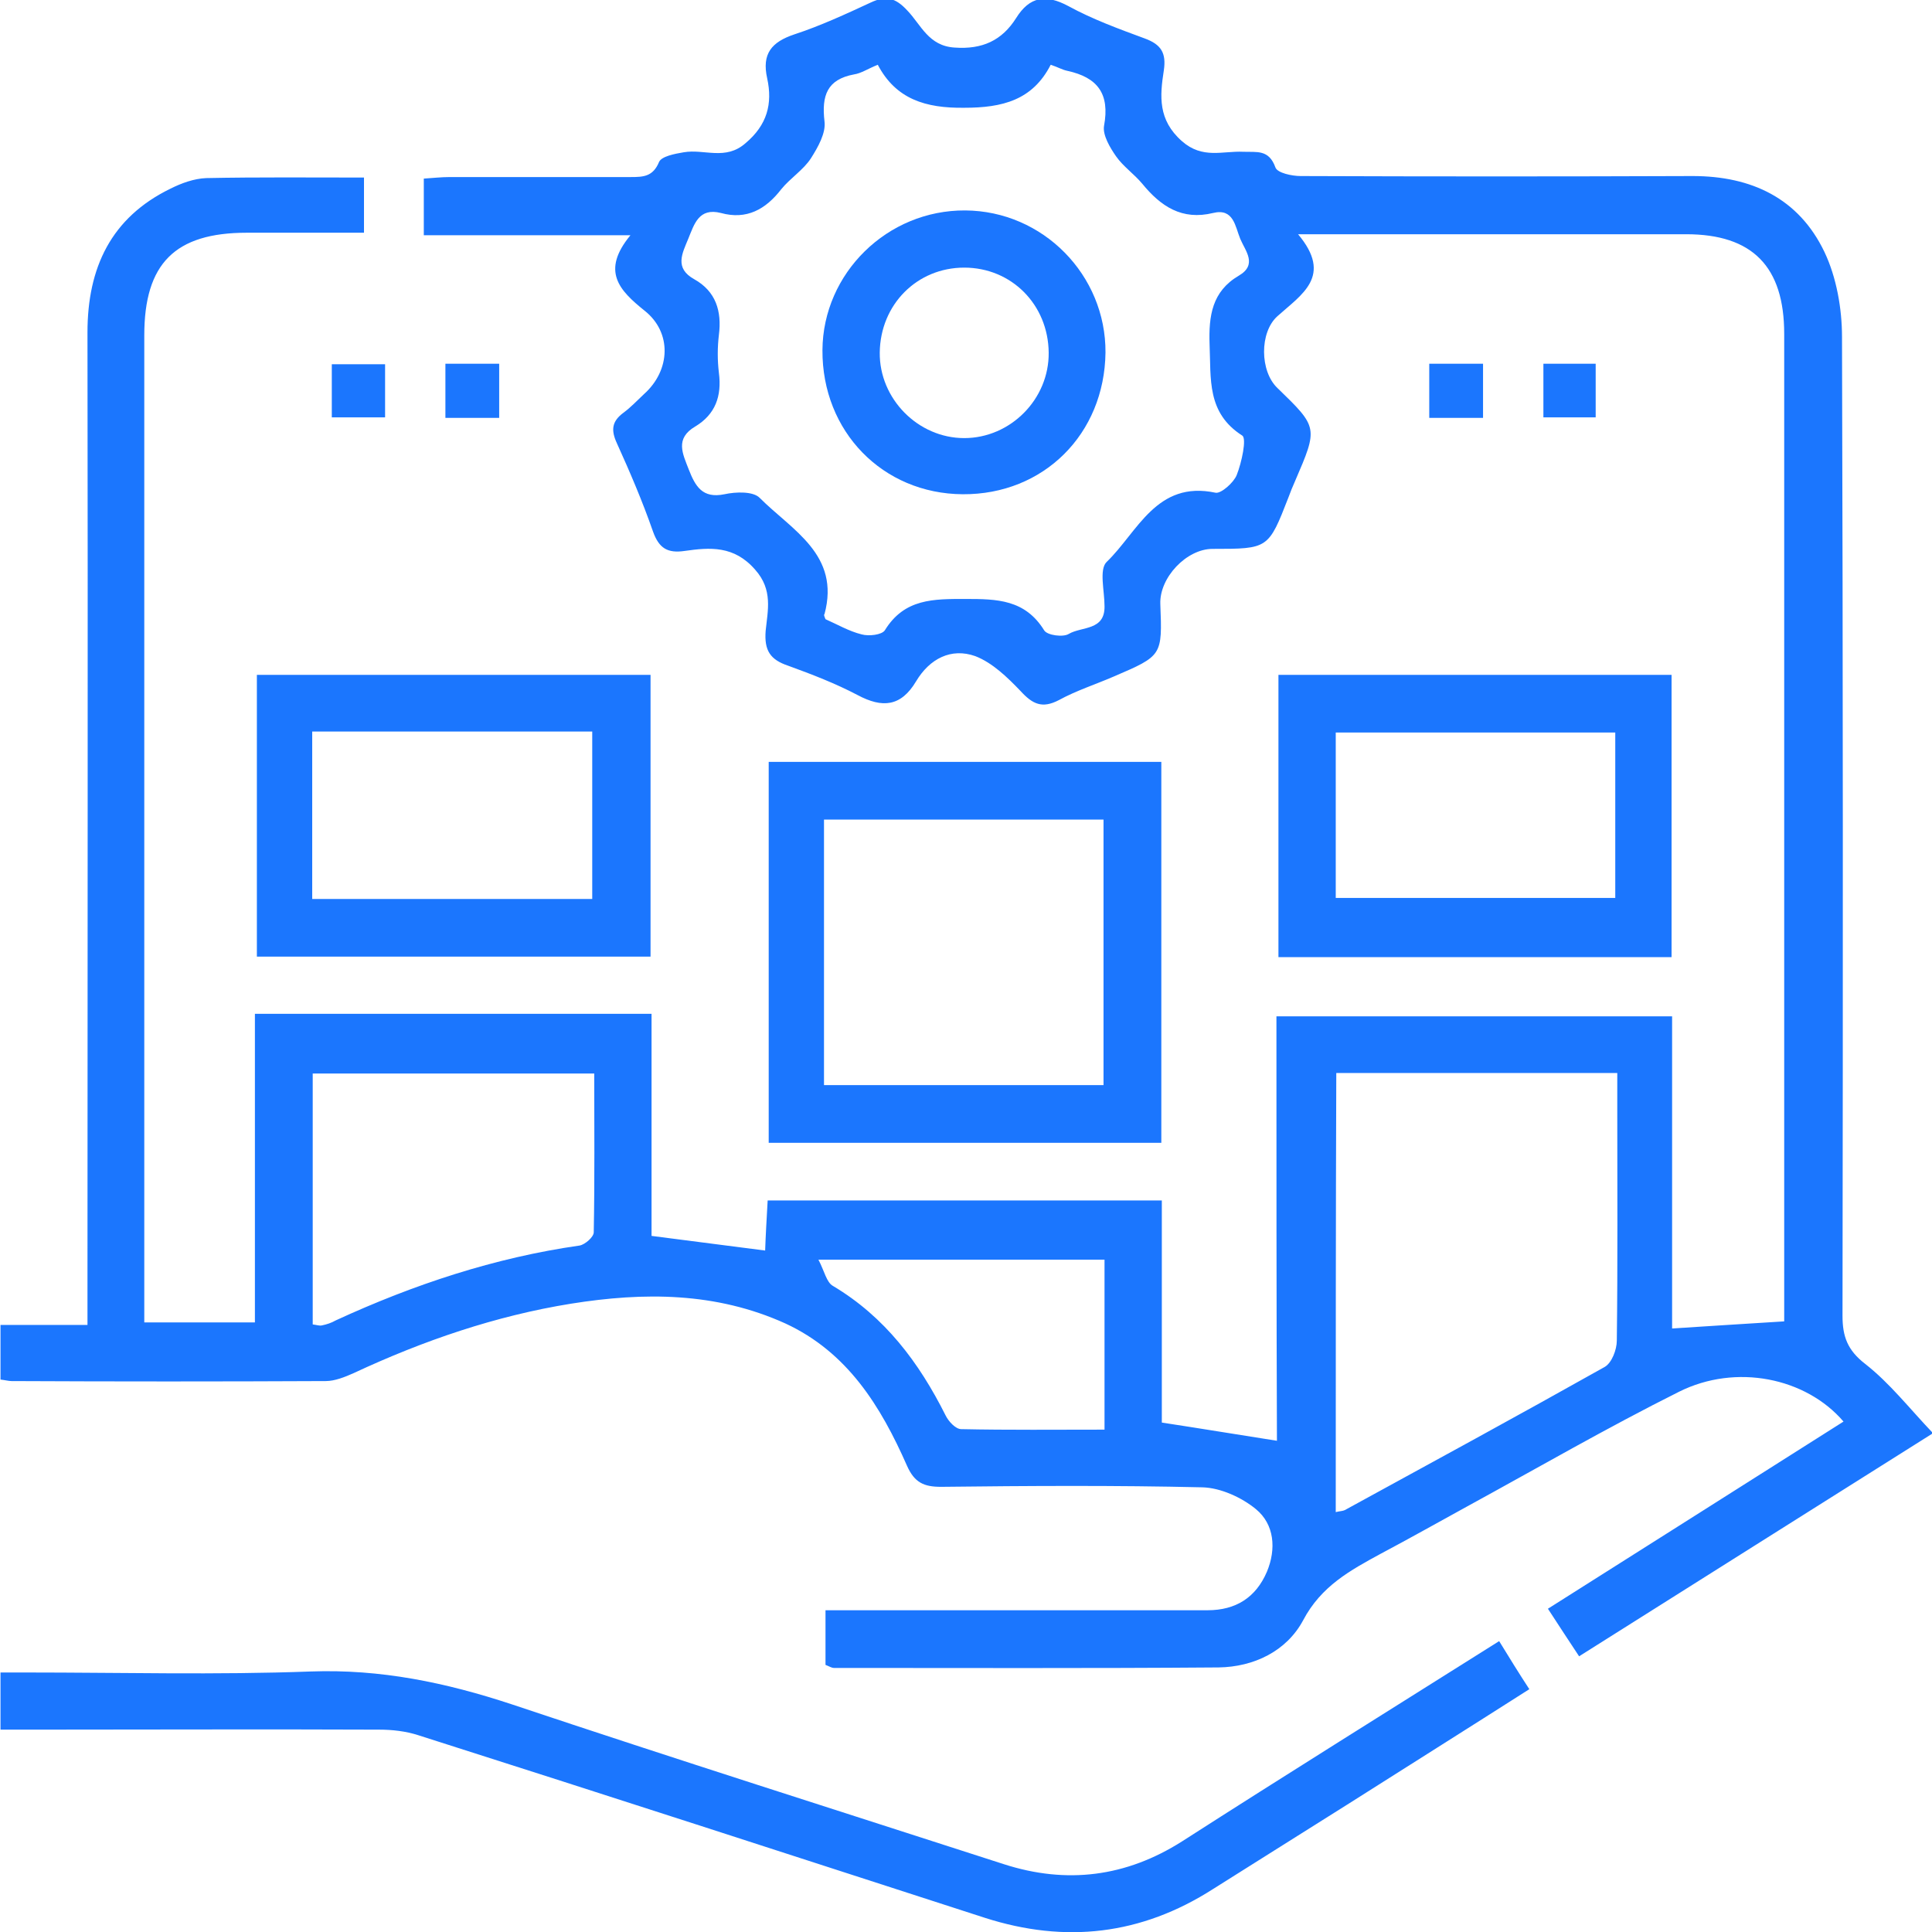
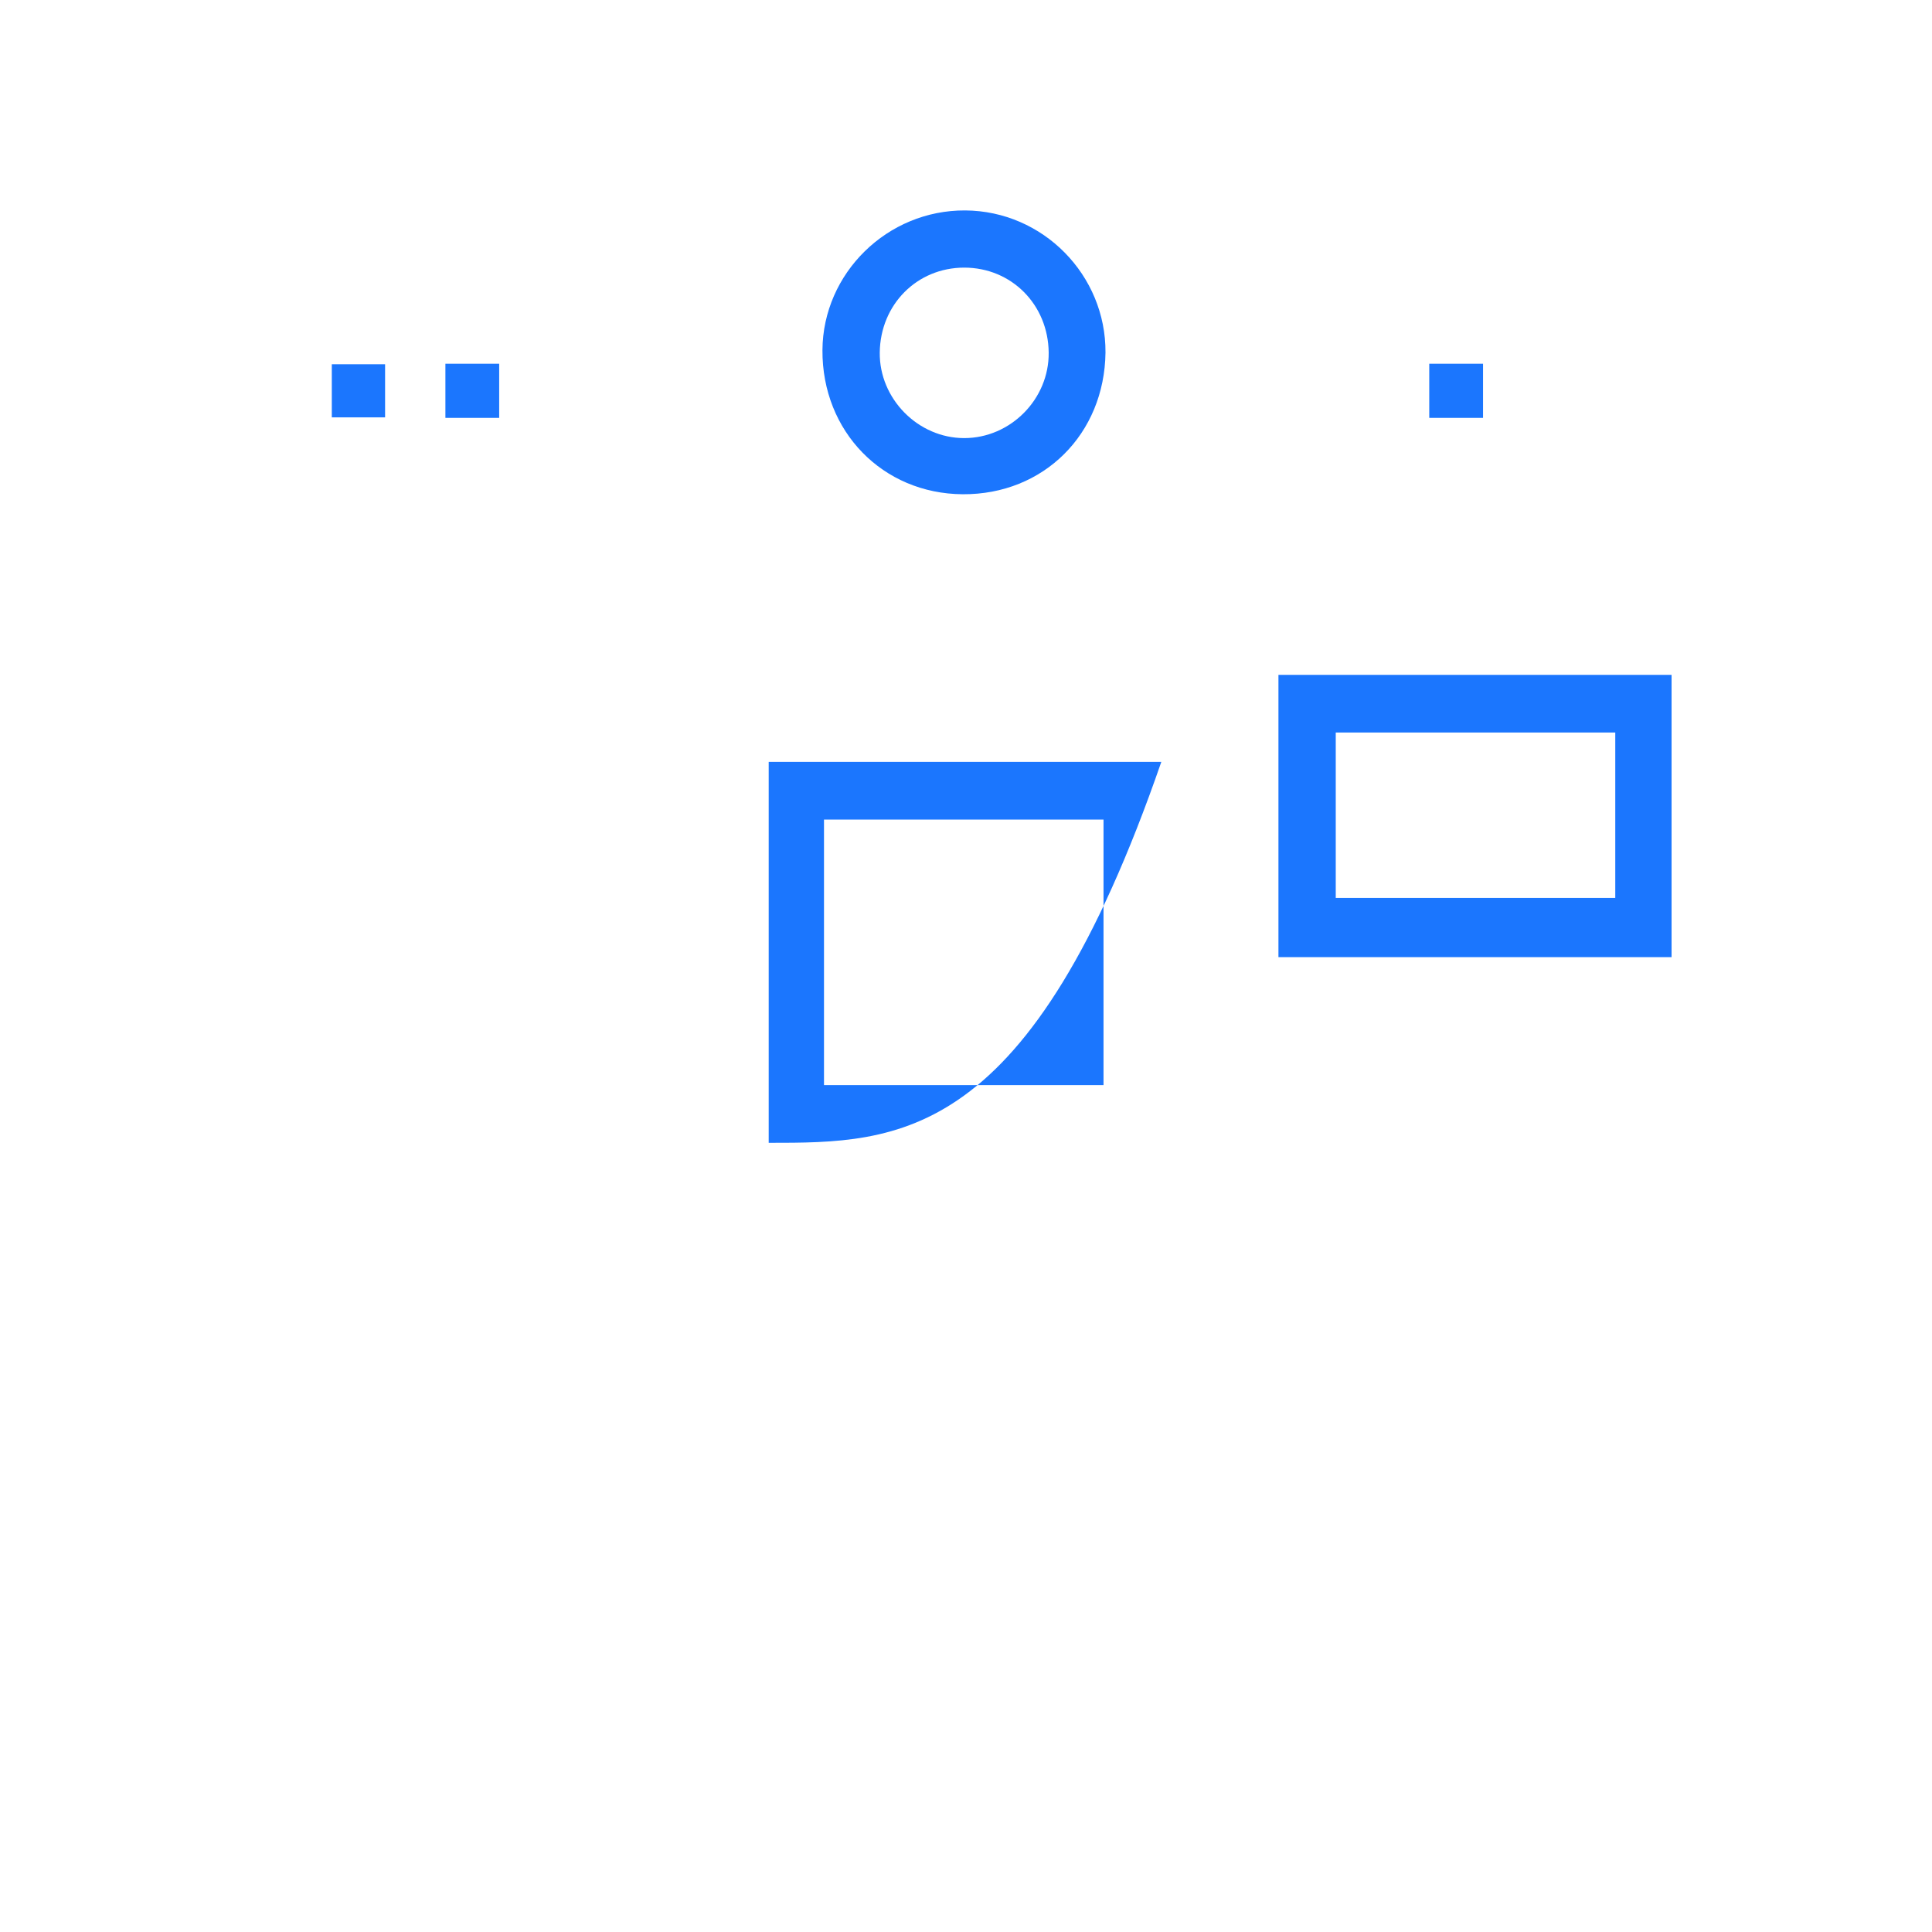
<svg xmlns="http://www.w3.org/2000/svg" width="50" height="50" viewBox="0 0 50 50" fill="none">
  <g clip-path="url(#clip0_11347_1038)">
    <g clip-path="url(#clip1_11347_1038)">
-       <path d="M33.034 26.303C36.469 26.303 39.839 26.303 43.274 26.303C43.274 29.013 43.274 31.71 43.274 34.381C44.249 34.315 45.16 34.263 46.175 34.197C46.175 34.053 46.175 33.818 46.175 33.582C46.175 25.268 46.175 16.955 46.175 8.641C46.175 6.9 45.355 6.062 43.638 6.062C40.554 6.062 37.484 6.062 34.4 6.062C34.192 6.062 33.971 6.062 33.594 6.062C34.505 7.148 33.685 7.62 33.06 8.183C32.592 8.602 32.605 9.61 33.06 10.042C34.114 11.063 34.114 11.063 33.516 12.451C33.451 12.595 33.399 12.726 33.346 12.87C32.826 14.205 32.826 14.205 31.382 14.205C30.705 14.205 30.003 14.951 30.029 15.632C30.081 16.968 30.081 16.968 28.832 17.505C28.35 17.714 27.856 17.871 27.401 18.12C26.971 18.343 26.724 18.225 26.412 17.884C26.074 17.531 25.683 17.151 25.241 16.981C24.616 16.758 24.057 17.046 23.706 17.636C23.315 18.29 22.834 18.329 22.196 17.989C21.624 17.688 21.012 17.452 20.401 17.23C19.933 17.073 19.776 16.837 19.815 16.326C19.867 15.803 20.011 15.266 19.542 14.742C18.996 14.114 18.371 14.166 17.721 14.258C17.278 14.323 17.057 14.192 16.901 13.76C16.628 12.975 16.302 12.215 15.964 11.469C15.808 11.129 15.834 10.906 16.133 10.683C16.329 10.539 16.485 10.369 16.667 10.199C17.356 9.584 17.395 8.602 16.68 8.039C16.029 7.515 15.548 7.018 16.316 6.088C14.455 6.088 12.738 6.088 10.968 6.088C10.968 5.577 10.968 5.132 10.968 4.622C11.189 4.609 11.411 4.582 11.645 4.582C13.206 4.582 14.767 4.582 16.329 4.582C16.654 4.582 16.901 4.569 17.057 4.19C17.122 4.046 17.46 3.98 17.695 3.941C18.228 3.849 18.775 4.163 19.295 3.705C19.855 3.234 19.998 2.684 19.855 2.029C19.711 1.388 19.971 1.087 20.557 0.89C21.234 0.668 21.884 0.367 22.535 0.065C22.925 -0.118 23.172 -0.065 23.484 0.275C23.836 0.642 24.031 1.191 24.707 1.231C25.423 1.283 25.93 1.047 26.295 0.471C26.646 -0.092 27.062 -0.157 27.648 0.157C28.272 0.498 28.949 0.746 29.625 0.995C30.055 1.152 30.185 1.375 30.12 1.82C30.016 2.488 29.964 3.103 30.588 3.653C31.122 4.124 31.642 3.902 32.176 3.928C32.527 3.941 32.839 3.862 33.008 4.334C33.06 4.478 33.438 4.556 33.659 4.556C37.041 4.569 40.424 4.569 43.807 4.556C45.329 4.556 46.552 5.132 47.216 6.52C47.528 7.175 47.671 7.986 47.671 8.72C47.697 17.164 47.697 25.609 47.684 34.053C47.684 34.59 47.814 34.944 48.27 35.297C48.907 35.795 49.415 36.449 50.026 37.091C46.904 39.055 43.924 40.94 40.867 42.865C40.606 42.472 40.359 42.092 40.06 41.634C42.623 40.011 45.173 38.4 47.71 36.79C46.734 35.651 44.926 35.284 43.456 36.017C41.595 36.947 39.787 37.994 37.965 38.989C37.224 39.395 36.482 39.814 35.74 40.207C34.947 40.639 34.192 41.045 33.724 41.935C33.294 42.734 32.449 43.14 31.538 43.153C28.22 43.179 24.903 43.166 21.585 43.166C21.52 43.166 21.468 43.127 21.364 43.087C21.364 42.642 21.364 42.197 21.364 41.673C21.624 41.673 21.858 41.673 22.079 41.673C25.137 41.673 28.194 41.673 31.252 41.673C31.98 41.673 32.501 41.346 32.787 40.678C33.034 40.089 32.982 39.447 32.501 39.055C32.136 38.754 31.59 38.505 31.122 38.492C28.871 38.439 26.607 38.453 24.356 38.479C23.914 38.479 23.667 38.374 23.471 37.929C22.795 36.397 21.936 34.996 20.323 34.25C18.527 33.438 16.667 33.438 14.78 33.739C12.829 34.053 10.955 34.695 9.16 35.533C8.925 35.638 8.665 35.742 8.431 35.742C5.725 35.755 3.006 35.755 0.299 35.742C0.221 35.742 0.13 35.716 0.013 35.703C0.013 35.245 0.013 34.8 0.013 34.289C0.742 34.289 1.444 34.289 2.264 34.289C2.264 33.949 2.264 33.687 2.264 33.412C2.264 25.137 2.277 16.876 2.264 8.602C2.264 6.926 2.876 5.63 4.411 4.883C4.697 4.739 5.022 4.622 5.335 4.609C6.675 4.582 8.015 4.595 9.42 4.595C9.42 5.041 9.42 5.473 9.42 6.023C8.418 6.023 7.403 6.023 6.388 6.023C4.528 6.023 3.734 6.821 3.734 8.68C3.734 16.955 3.734 25.216 3.734 33.49C3.734 33.726 3.734 33.962 3.734 34.224C4.71 34.224 5.608 34.224 6.597 34.224C6.597 31.566 6.597 28.921 6.597 26.237C10.044 26.237 13.414 26.237 16.862 26.237C16.862 28.175 16.862 30.073 16.862 31.985C17.864 32.116 18.801 32.234 19.802 32.364C19.815 31.972 19.841 31.54 19.867 31.068C23.25 31.068 26.62 31.068 30.068 31.068C30.068 32.993 30.068 34.917 30.068 36.816C31.096 36.973 32.045 37.13 33.047 37.287C33.034 33.739 33.034 30.047 33.034 26.303ZM21.364 16.025C21.663 16.156 21.975 16.339 22.3 16.418C22.483 16.47 22.821 16.431 22.899 16.313C23.406 15.488 24.161 15.501 24.994 15.501C25.8 15.501 26.529 15.514 27.023 16.313C27.101 16.444 27.518 16.497 27.661 16.405C27.999 16.208 28.598 16.326 28.585 15.685C28.585 15.292 28.442 14.742 28.637 14.546C29.443 13.773 29.925 12.425 31.46 12.752C31.603 12.778 31.928 12.49 32.006 12.294C32.136 11.966 32.267 11.351 32.15 11.273C31.226 10.683 31.343 9.806 31.304 8.916C31.278 8.17 31.369 7.541 32.059 7.135C32.553 6.847 32.228 6.494 32.097 6.18C31.967 5.865 31.928 5.381 31.395 5.512C30.588 5.708 30.042 5.342 29.56 4.753C29.352 4.504 29.066 4.307 28.884 4.046C28.728 3.823 28.533 3.496 28.572 3.26C28.728 2.422 28.402 2.003 27.622 1.833C27.492 1.807 27.388 1.741 27.192 1.676C26.724 2.592 25.943 2.789 24.955 2.789C23.953 2.802 23.185 2.566 22.717 1.676C22.457 1.781 22.287 1.898 22.105 1.925C21.403 2.055 21.26 2.474 21.338 3.142C21.377 3.443 21.169 3.81 20.986 4.098C20.791 4.399 20.453 4.609 20.219 4.897C19.815 5.42 19.321 5.695 18.657 5.512C18.085 5.368 17.968 5.8 17.812 6.18C17.656 6.559 17.448 6.939 17.968 7.227C18.527 7.541 18.683 8.052 18.605 8.667C18.566 8.994 18.566 9.322 18.605 9.649C18.683 10.251 18.514 10.723 17.994 11.037C17.46 11.351 17.669 11.744 17.825 12.15C17.994 12.582 18.176 12.909 18.748 12.791C19.048 12.726 19.49 12.713 19.659 12.883C20.492 13.721 21.754 14.349 21.338 15.894C21.312 15.907 21.338 15.96 21.364 16.025ZM34.569 39.133C34.674 39.107 34.752 39.107 34.804 39.081C37.055 37.85 39.292 36.633 41.53 35.376C41.712 35.271 41.843 34.931 41.843 34.695C41.868 32.692 41.855 30.689 41.855 28.672C41.855 28.371 41.855 28.083 41.855 27.769C39.37 27.769 36.977 27.769 34.583 27.769C34.569 31.592 34.569 35.35 34.569 39.133ZM8.093 34.276C8.197 34.289 8.262 34.315 8.327 34.302C8.457 34.276 8.574 34.237 8.691 34.171C10.708 33.242 12.803 32.548 15.002 32.234C15.145 32.207 15.366 32.011 15.366 31.893C15.392 30.532 15.379 29.157 15.379 27.782C12.894 27.782 10.5 27.782 8.093 27.782C8.093 29.982 8.093 32.116 8.093 34.276ZM21.181 32.6C21.338 32.901 21.39 33.189 21.559 33.281C22.899 34.08 23.784 35.258 24.473 36.633C24.551 36.79 24.733 36.986 24.877 36.986C26.1 37.012 27.336 36.999 28.585 36.999C28.585 35.494 28.585 34.066 28.585 32.6C26.152 32.6 23.784 32.6 21.181 32.6Z" fill="#1B76FE" />
-       <path d="M38.798 42.472C39.071 42.917 39.305 43.297 39.579 43.716C37.978 44.737 36.417 45.719 34.869 46.701C33.711 47.434 32.553 48.154 31.395 48.887C29.534 50.079 27.57 50.301 25.488 49.633C20.596 48.049 15.717 46.465 10.825 44.907C10.5 44.802 10.149 44.763 9.81 44.763C6.818 44.75 3.825 44.763 0.833 44.763C0.573 44.763 0.312 44.763 0.013 44.763C0.013 44.279 0.013 43.834 0.013 43.284C0.234 43.284 0.469 43.284 0.69 43.284C3.136 43.284 5.595 43.349 8.041 43.258C9.849 43.192 11.541 43.545 13.245 44.108C17.474 45.523 21.728 46.871 25.983 48.246C27.609 48.769 29.144 48.573 30.588 47.657C33.282 45.928 36.014 44.226 38.798 42.472Z" fill="#1B76FE" />
-       <path d="M19.894 19.717C23.302 19.717 26.659 19.717 30.055 19.717C30.055 23.017 30.055 26.277 30.055 29.576C26.646 29.576 23.276 29.576 19.894 29.576C19.894 26.264 19.894 22.977 19.894 19.717ZM21.325 28.083C23.758 28.083 26.139 28.083 28.559 28.083C28.559 25.766 28.559 23.488 28.559 21.21C26.113 21.21 23.732 21.21 21.325 21.21C21.325 23.527 21.325 25.792 21.325 28.083Z" fill="#1B76FE" />
+       <path d="M19.894 19.717C23.302 19.717 26.659 19.717 30.055 19.717C26.646 29.576 23.276 29.576 19.894 29.576C19.894 26.264 19.894 22.977 19.894 19.717ZM21.325 28.083C23.758 28.083 26.139 28.083 28.559 28.083C28.559 25.766 28.559 23.488 28.559 21.21C26.113 21.21 23.732 21.21 21.325 21.21C21.325 23.527 21.325 25.792 21.325 28.083Z" fill="#1B76FE" />
      <path d="M43.26 24.771C39.852 24.771 36.495 24.771 33.086 24.771C33.086 22.349 33.086 19.94 33.086 17.465C36.456 17.465 39.839 17.465 43.26 17.465C43.26 19.887 43.26 22.296 43.26 24.771ZM34.569 23.239C37.041 23.239 39.422 23.239 41.803 23.239C41.803 21.773 41.803 20.372 41.803 18.958C39.37 18.958 36.976 18.958 34.569 18.958C34.569 20.411 34.569 21.812 34.569 23.239Z" fill="#1B76FE" />
-       <path d="M16.836 17.465C16.836 19.927 16.836 22.323 16.836 24.758C13.427 24.758 10.057 24.758 6.648 24.758C6.648 22.336 6.648 19.927 6.648 17.465C10.018 17.465 13.401 17.465 16.836 17.465ZM8.08 18.932C8.08 20.411 8.08 21.825 8.08 23.265C10.513 23.265 12.907 23.265 15.327 23.265C15.327 21.799 15.327 20.385 15.327 18.932C12.894 18.932 10.526 18.932 8.08 18.932Z" fill="#1B76FE" />
      <path d="M38.381 10.815C37.9 10.815 37.471 10.815 36.989 10.815C36.989 10.356 36.989 9.911 36.989 9.414C37.445 9.414 37.887 9.414 38.381 9.414C38.381 9.859 38.381 10.304 38.381 10.815Z" fill="#1B76FE" />
      <path d="M9.966 9.427C9.966 9.911 9.966 10.33 9.966 10.801C9.498 10.801 9.055 10.801 8.587 10.801C8.587 10.343 8.587 9.898 8.587 9.427C9.055 9.427 9.511 9.427 9.966 9.427Z" fill="#1B76FE" />
      <path d="M11.527 9.414C12.035 9.414 12.451 9.414 12.919 9.414C12.919 9.885 12.919 10.33 12.919 10.815C12.451 10.815 12.009 10.815 11.527 10.815C11.527 10.343 11.527 9.898 11.527 9.414Z" fill="#1B76FE" />
-       <path d="M41.296 10.801C40.841 10.801 40.411 10.801 39.943 10.801C39.943 10.33 39.943 9.885 39.943 9.414C40.398 9.414 40.828 9.414 41.296 9.414C41.296 9.859 41.296 10.317 41.296 10.801Z" fill="#1B76FE" />
      <path d="M28.61 9.125C28.584 11.233 27.01 12.804 24.915 12.791C22.846 12.778 21.272 11.168 21.285 9.06C21.298 7.07 22.964 5.433 24.98 5.446C26.997 5.459 28.623 7.122 28.61 9.125ZM24.954 11.338C26.151 11.338 27.153 10.33 27.14 9.125C27.127 7.882 26.177 6.926 24.954 6.926C23.731 6.926 22.782 7.882 22.768 9.125C22.755 10.317 23.757 11.338 24.954 11.338Z" fill="#1B76FE" />
    </g>
  </g>
  <defs>
    <clipPath id="clip0_11347_1038">
      <rect width="50" height="50" fill="white" />
    </clipPath>
    <clipPath id="clip1_11347_1038">
      <rect width="50" height="50" fill="white" />
    </clipPath>
  </defs>
</svg>